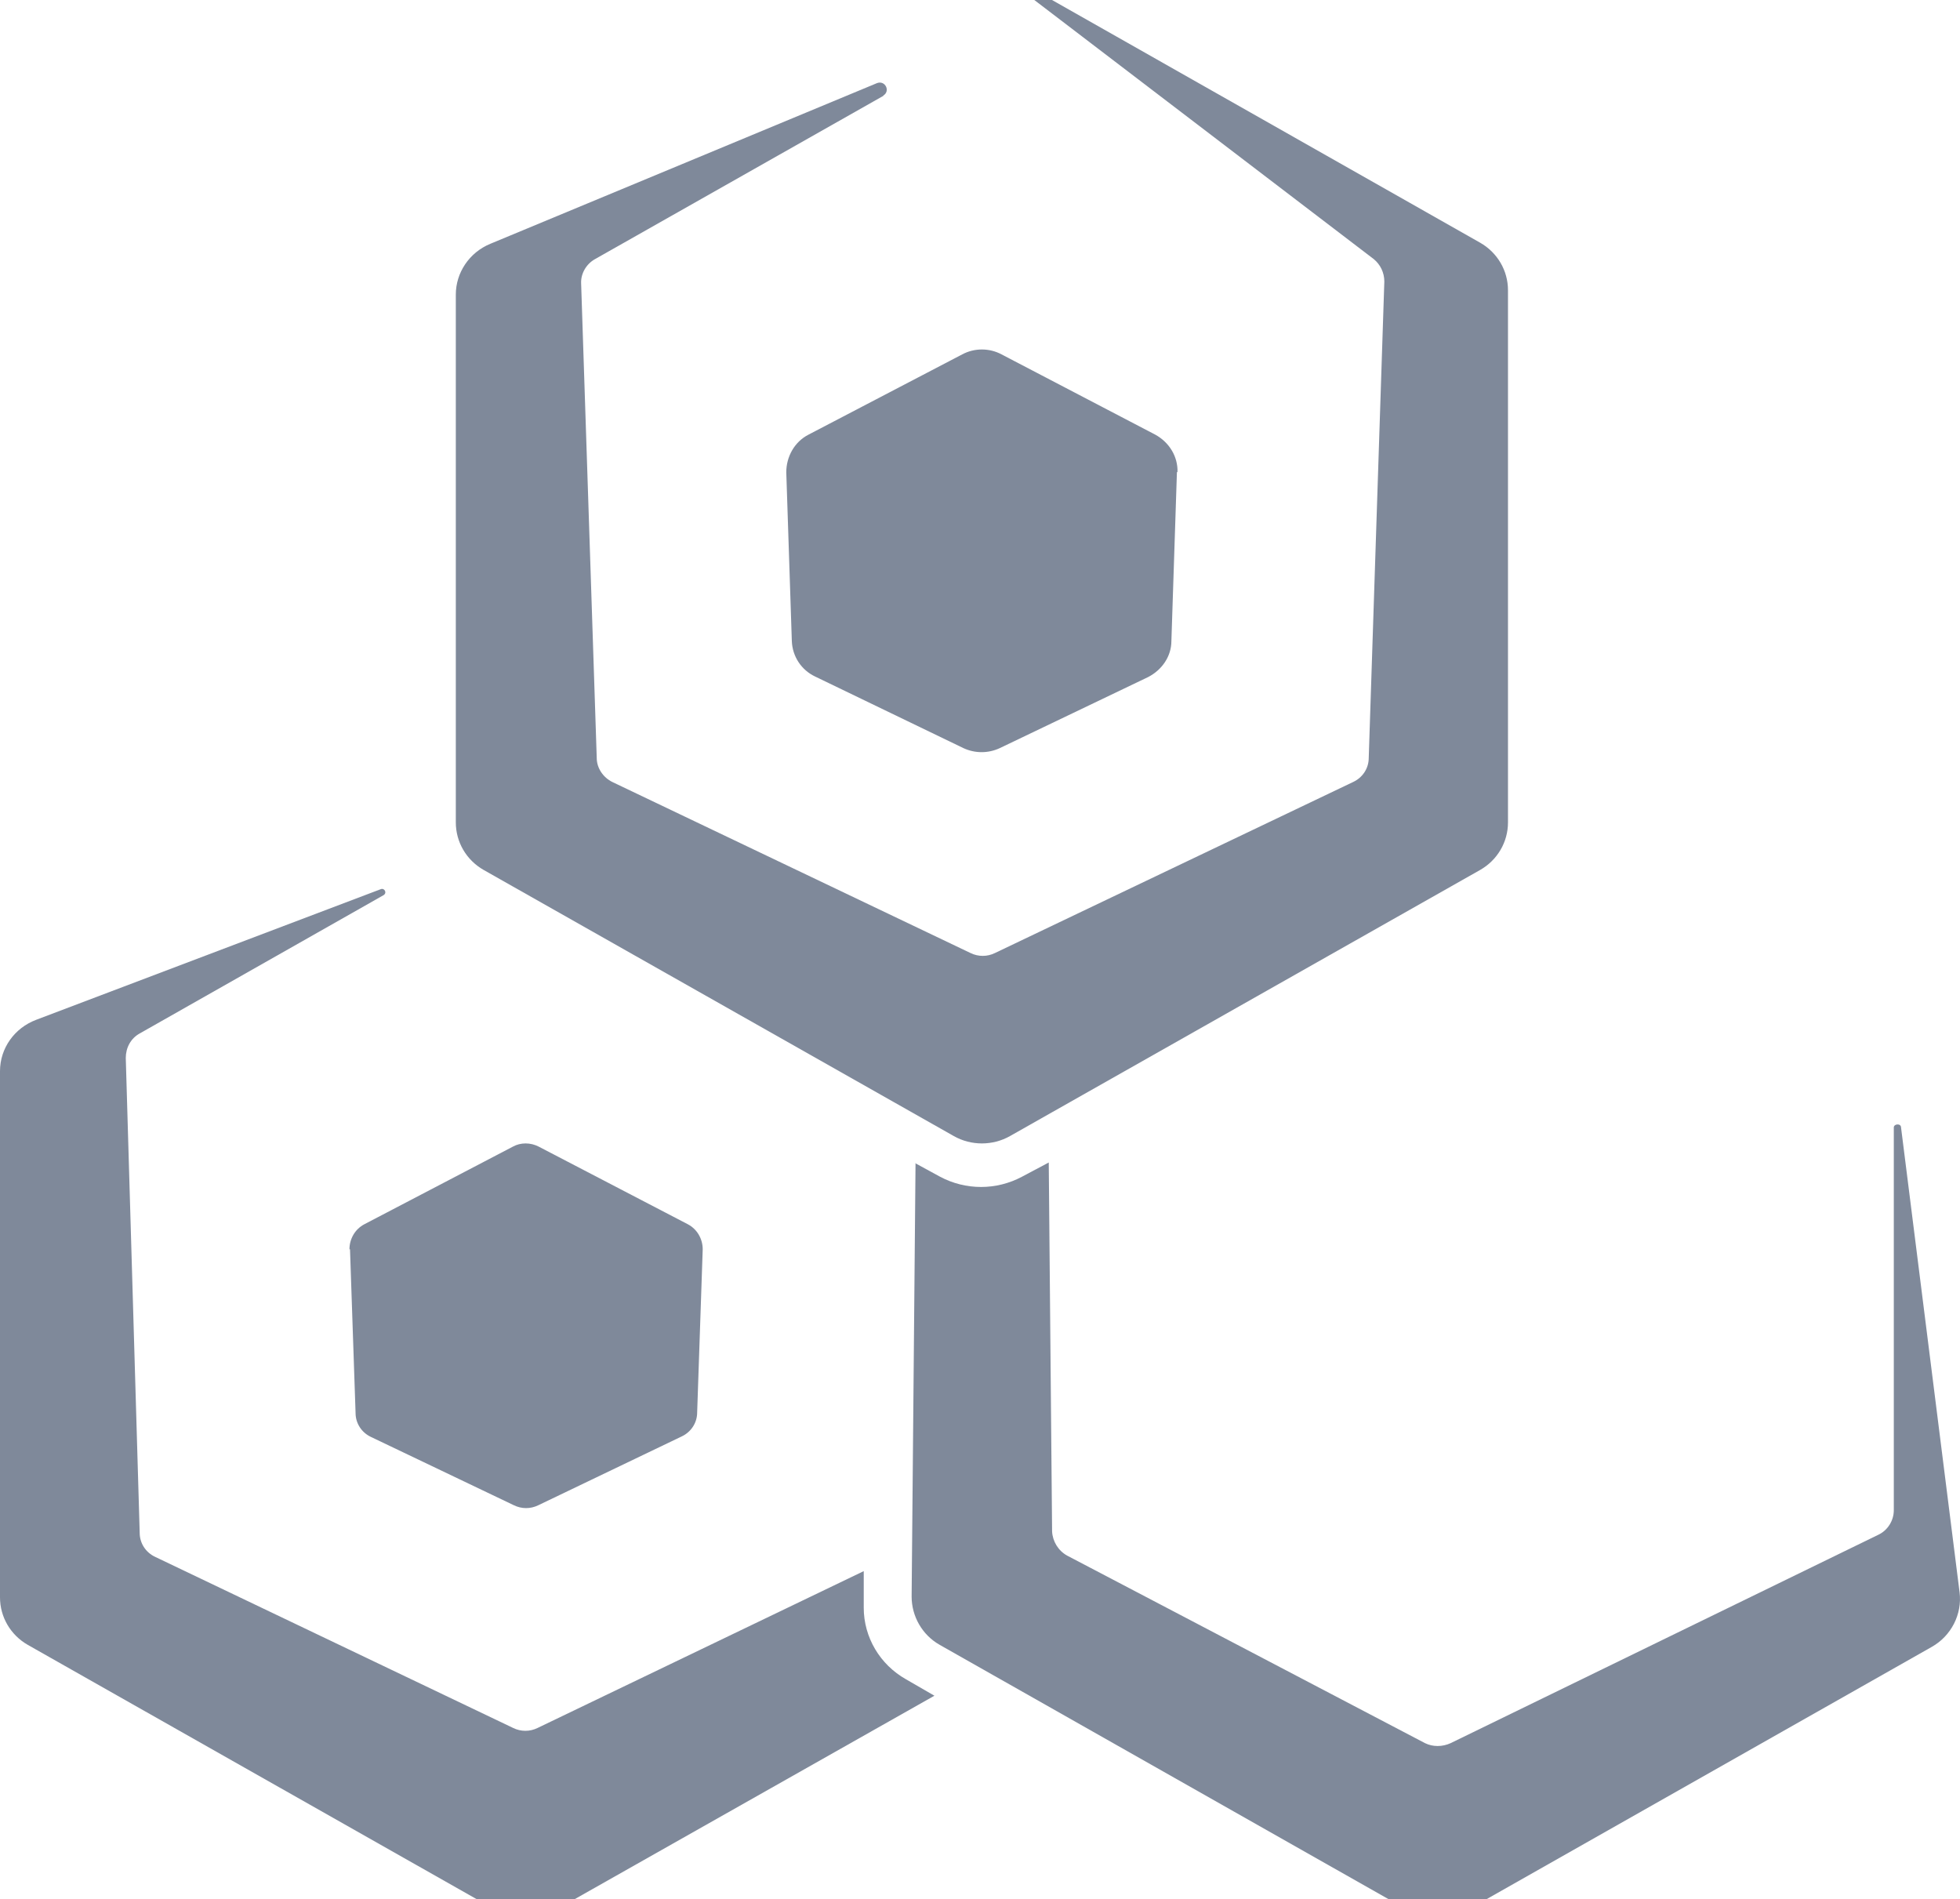
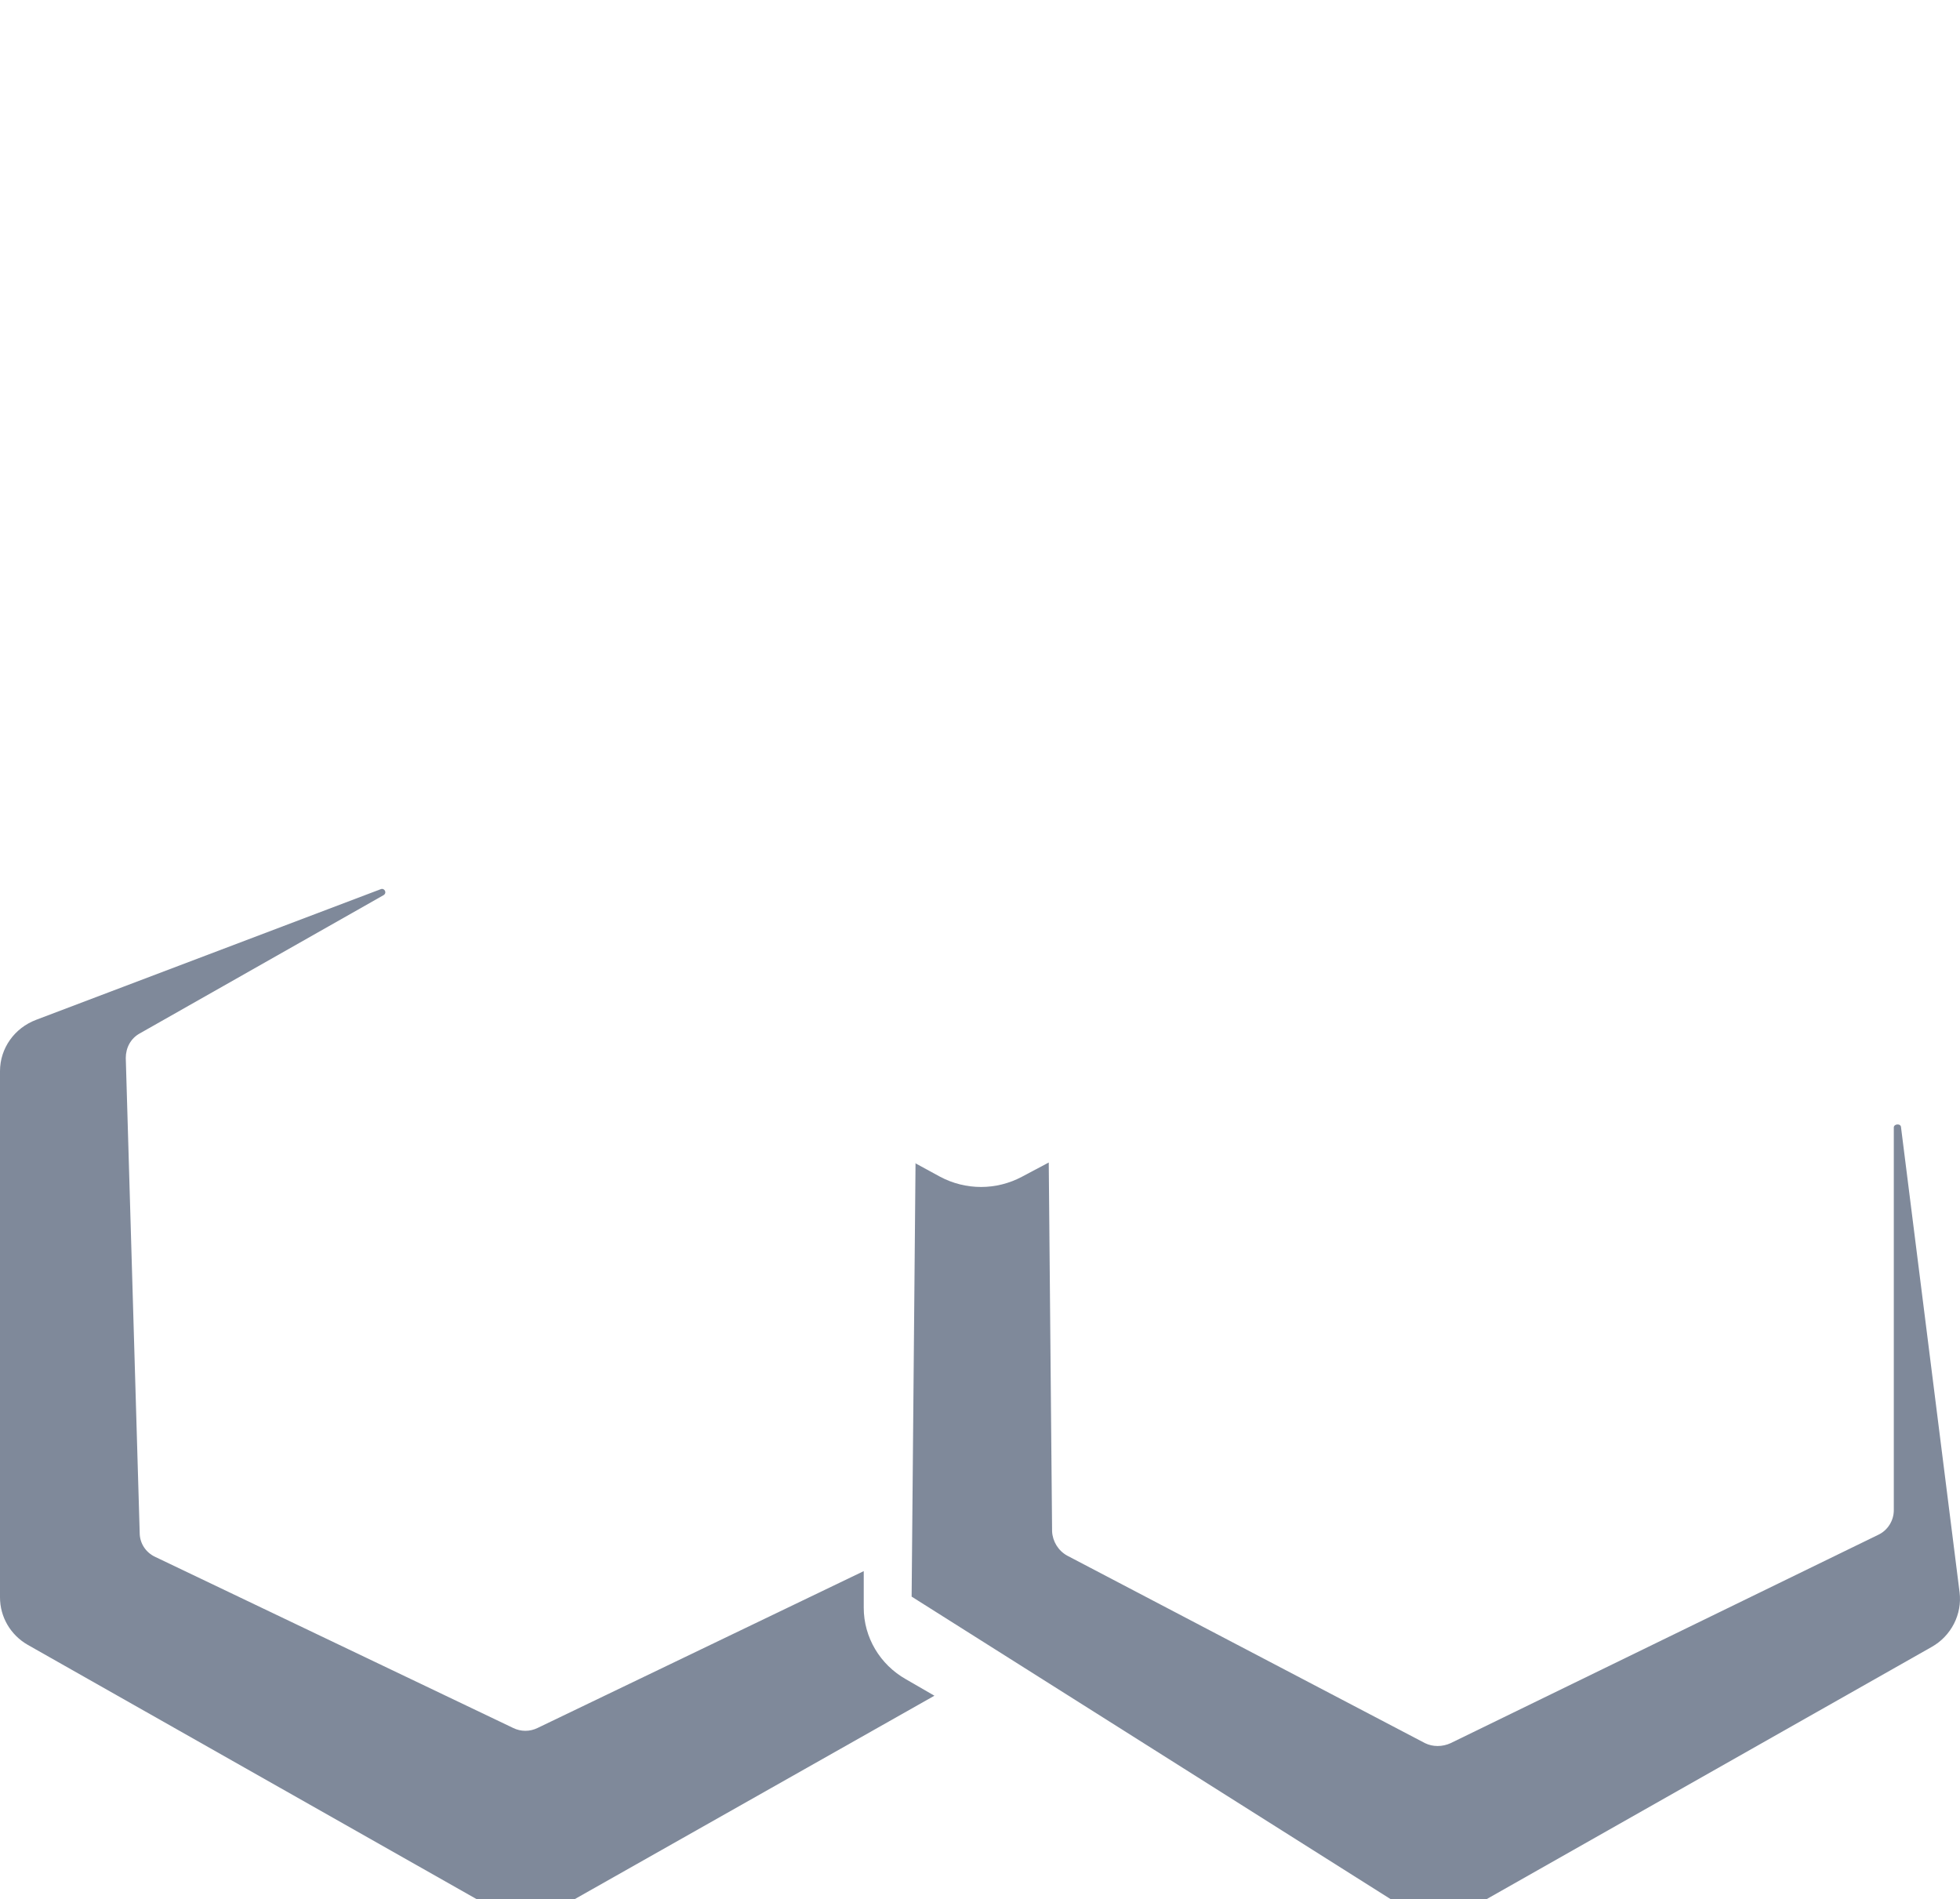
<svg xmlns="http://www.w3.org/2000/svg" width="516" height="500" viewBox="0 0 516 500" fill="none">
  <g opacity="0.5">
-     <path d="M232.618 25.198L156.66 68.204C154.313 69.499 152.847 72.088 152.994 74.677L157.1 199.525C157.1 202.258 158.859 204.703 161.205 205.854L255.494 250.874C257.547 251.881 259.893 251.881 261.946 250.874L356.235 205.854C358.727 204.703 360.34 202.258 360.34 199.525L364.446 74.102C364.446 71.8 363.42 69.643 361.66 68.204L269.131 -2.418C268.251 -3.137 269.131 -4.432 270.158 -3.857L389.668 63.889C394.214 66.478 397 71.225 397 76.403V216.497C397 221.675 394.214 226.422 389.668 229.011L265.905 299.058C261.359 301.647 255.641 301.647 251.095 299.058L127.332 229.011C122.786 226.422 120 221.675 120 216.497V77.553C120 71.8 123.519 66.478 129.092 64.177L230.859 21.89C233.058 21.027 234.525 24.047 232.472 25.198" fill="#001336" />
    <path d="M227.393 413.59L141.534 454.872C139.483 455.879 137.139 455.879 135.088 454.872L40.878 409.851C38.387 408.7 36.776 406.255 36.776 403.522L33.113 278.526C33.113 275.793 34.431 273.348 36.776 272.053L100.949 235.662C101.975 235.086 101.242 233.648 100.217 234.08L9.524 268.457C3.809 270.615 0 275.937 0 281.978V420.495C0 425.673 2.784 430.42 7.326 433.009L130.985 503.058C135.527 505.647 141.241 505.647 145.783 503.058L246 446.386L238.528 442.07C231.641 438.187 227.393 430.995 227.393 423.228V413.59Z" fill="#001336" />
-     <path d="M241.027 306.31L240 420.299C240 425.481 242.788 430.374 247.337 432.965L371.047 503.057C375.596 505.648 381.319 505.648 385.869 503.057L508.551 433.541C513.687 430.662 516.622 424.905 515.888 419.148L500.48 296.81C500.48 295.659 498.572 295.803 498.572 296.81V397.559C498.572 400.294 496.958 402.884 494.463 404.036L381.906 458.872C379.705 459.879 377.21 459.879 375.156 458.872L280.943 409.505C278.595 408.209 277.128 405.763 276.981 403.172L276.1 306.022L269.056 309.764C262.306 313.362 254.235 313.362 247.484 309.764L240.881 306.166L241.027 306.31Z" fill="#001336" />
-     <path d="M92.146 328.87L93.609 371.967C93.609 374.697 95.217 377.139 97.703 378.288L135.283 396.246C137.33 397.251 139.67 397.251 141.717 396.246L179.443 378.145C181.929 376.995 183.538 374.553 183.538 371.824L185 328.87C185 326.14 183.538 323.554 181.052 322.262L141.863 301.862C139.67 300.713 137.038 300.713 134.991 301.862L95.948 322.262C93.462 323.554 92 326.14 92 328.87" fill="#001336" />
-     <path d="M309.847 124.195L308.387 168.751C308.387 172.776 305.903 176.369 302.251 178.237L263.245 196.922C260.177 198.359 256.671 198.359 253.603 196.922L214.597 178.094C210.944 176.369 208.607 172.776 208.461 168.751L207 124.339C207 120.171 209.191 116.29 212.844 114.422L253.311 93.294C256.525 91.569 260.469 91.569 263.683 93.294L304.15 114.422C307.802 116.434 310.14 120.171 309.994 124.339" fill="#001336" />
+     <path d="M241.027 306.31L240 420.299L371.047 503.057C375.596 505.648 381.319 505.648 385.869 503.057L508.551 433.541C513.687 430.662 516.622 424.905 515.888 419.148L500.48 296.81C500.48 295.659 498.572 295.803 498.572 296.81V397.559C498.572 400.294 496.958 402.884 494.463 404.036L381.906 458.872C379.705 459.879 377.21 459.879 375.156 458.872L280.943 409.505C278.595 408.209 277.128 405.763 276.981 403.172L276.1 306.022L269.056 309.764C262.306 313.362 254.235 313.362 247.484 309.764L240.881 306.166L241.027 306.31Z" fill="#001336" />
  </g>
</svg>